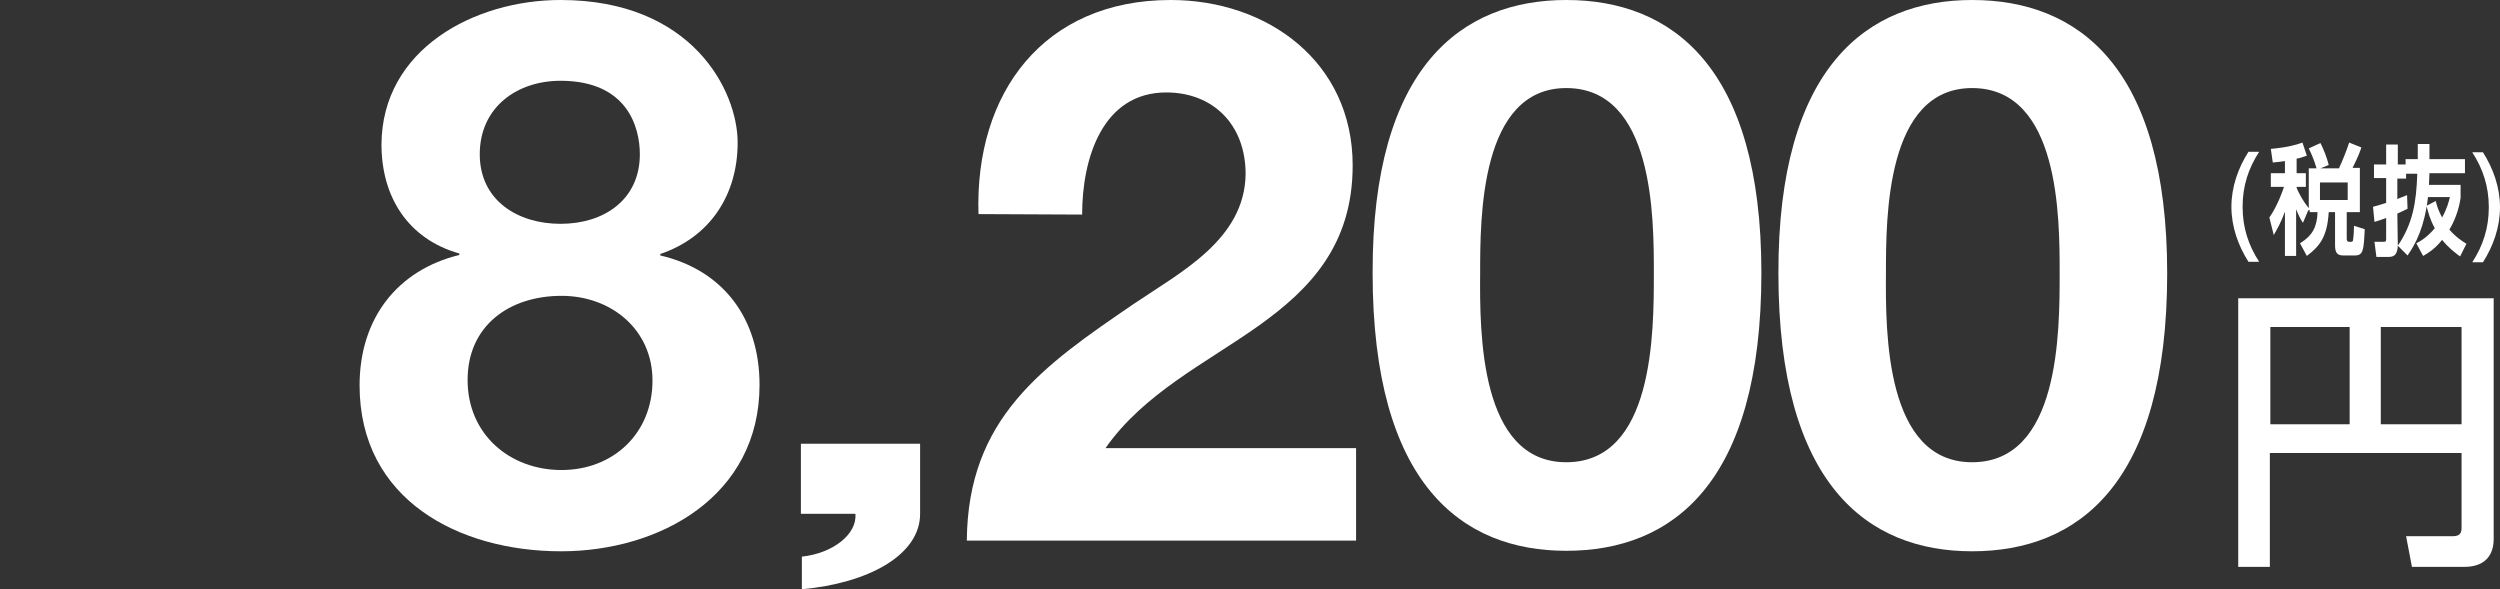
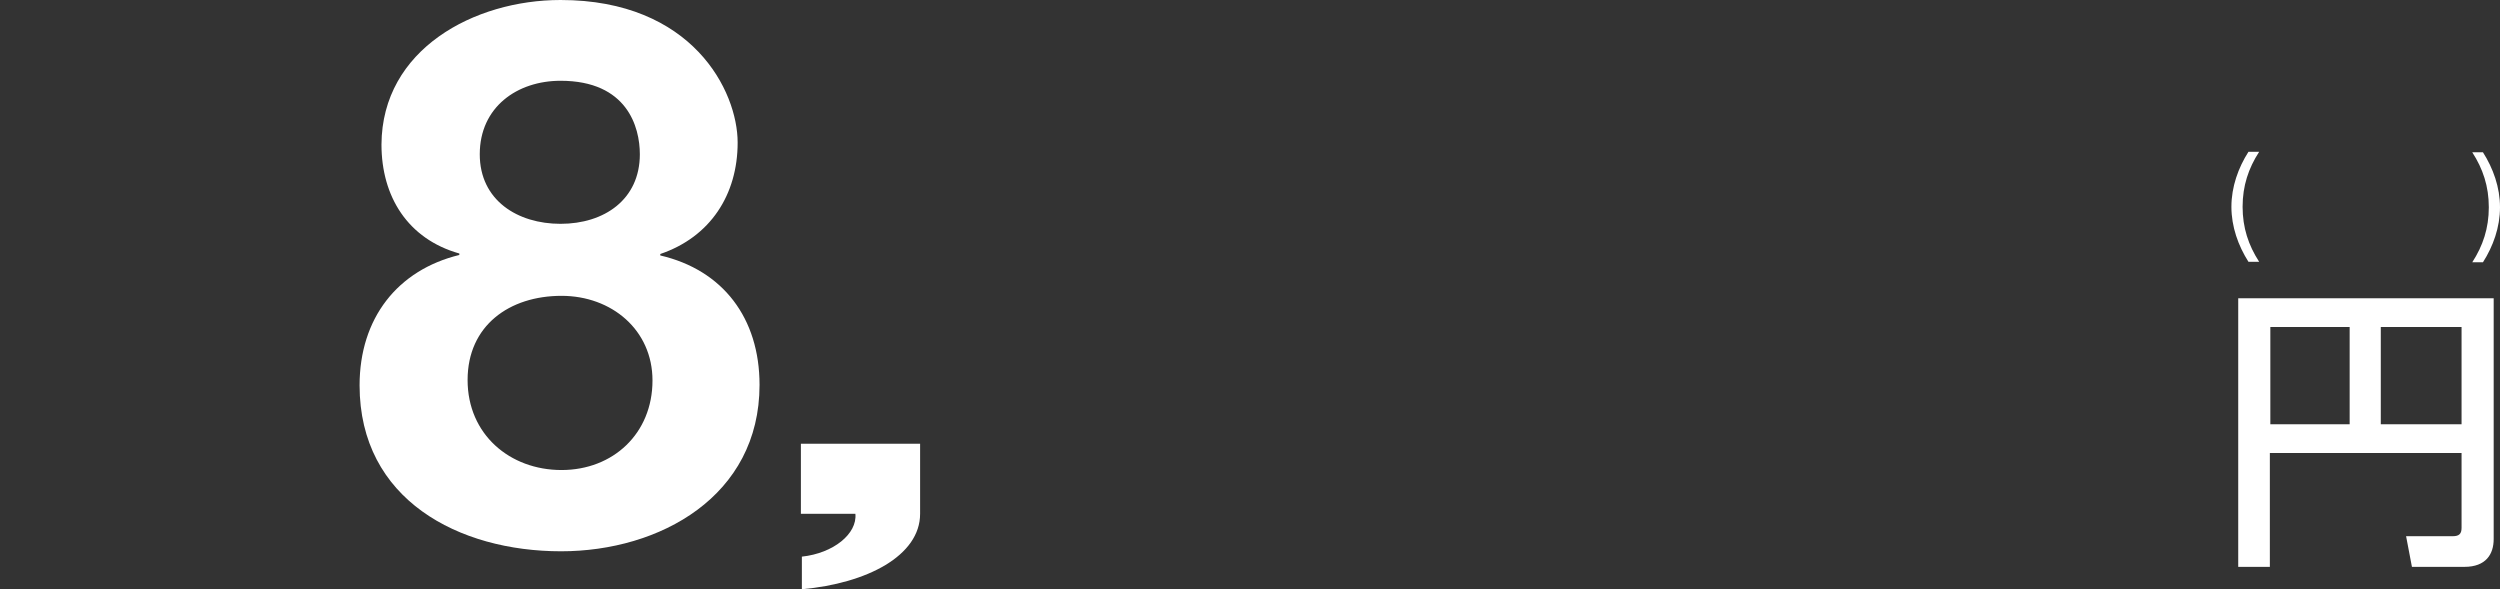
<svg xmlns="http://www.w3.org/2000/svg" version="1.0" id="レイヤー_1" x="0px" y="0px" viewBox="0 0 513.8 121.1" style="enable-background:new 0 0 513.8 121.1;" xml:space="preserve">
  <rect x="0" y="0" width="513.8" height="121.1" fill="#333333" stroke="none" />
  <style type="text/css">
	.st0{fill:#FFFFFF;}
</style>
  <g>
    <path class="st0" d="M115.2,0c27.1,0,36.4,18.7,36.4,29.3c0,10.7-5.6,19.4-15.9,22.9v0.3c12.9,3,20.4,12.9,20.4,26.6   c0,22.9-20.5,34.2-40.8,34.2c-21,0-41.4-10.6-41.4-34.1c0-13.8,7.8-23.7,20.5-26.8v-0.3c-10.6-3-16-11.7-16-22.4   C78.5,10.1,97.5,0,115.2,0z M115.4,96.6c10.6,0,18.7-7.5,18.7-18.4c0-10.4-8.4-17.4-18.7-17.4c-10.7,0-19.3,6.1-19.3,17.3   C96.1,89.3,104.8,96.6,115.4,96.6z M115.2,46c9,0,16.3-5,16.3-14.3c0-5.6-2.6-15.1-16.3-15.1c-8.9,0-16.6,5.4-16.6,15.1   C98.6,41.2,106.4,46,115.2,46z" />
    <path class="st0" d="M164.7,91.2h24.4v14.4c0,8.6-10.9,14.3-24.3,15.5v-6.7c6.5-0.7,11.4-4.7,11-8.8h-11.2V91.2H164.7z" />
-     <path class="st0" d="M201.1,44c-0.8-24.9,13.4-44,39.5-44C260.5,0,278,12.7,278,34c0,16.3-8.7,25.4-19.4,33   c-10.7,7.6-23.5,13.8-31.4,25.1h51.5v19h-80c0.2-25.2,15.6-35.9,34.4-48.7c9.6-6.5,22.7-13.2,22.9-26.6c0-10.3-6.8-16.8-16.3-16.8   c-13.1,0-17.3,13.5-17.3,25.1L201.1,44L201.1,44z" />
-     <path class="st0" d="M321.9,0C343.6,0,362,13.7,362,56.1c0,43.4-18.4,57.1-40.1,57.1c-21.5,0-39.8-13.7-39.8-57.1   C282,13.7,300.4,0,321.9,0z M321.9,95c18,0,18-26.6,18-38.9c0-11.4,0-38-18-38c-17.7,0-17.7,26.6-17.7,38   C304.1,68.4,304.1,95,321.9,95z" />
-     <path class="st0" d="M405.3,0c21.8,0,40.1,13.7,40.1,56.2c0,43.4-18.4,57.1-40.1,57.1c-21.5,0-39.8-13.7-39.8-57.1   C365.4,13.7,383.8,0,405.3,0z M405.3,95c18,0,18-26.6,18-38.9c0-11.4,0-38-18-38c-17.7,0-17.7,26.6-17.7,38   C387.5,68.4,387.5,95,405.3,95z" />
  </g>
  <g>
    <path class="st0" d="M505.9,93.1h-39.4v23.4H460V61.3h52.5v49.5c0,3.1-1.6,5.7-6,5.7h-10.8l-1.2-6.3h9.6c1.3,0,1.8-0.5,1.8-1.7   V93.1z M466.6,87.2h16.3v-20h-16.3V87.2z M489.3,87.2h16.6v-20h-16.6V87.2z" />
  </g>
  <g>
    <path class="st0" d="M462.1,53.8c-2.1-3.3-3.5-7.2-3.5-11.3s1.4-8,3.5-11.3h2.2c-2.2,3.4-3.4,7-3.4,11.3s1.2,7.9,3.4,11.3H462.1z" />
-     <path class="st0" d="M474.4,43.2l-1.1,2.6c-0.4-0.6-0.8-1.3-1.4-2.8v9.6h-2.3v-9.1c-0.8,2.2-1.6,3.6-2.3,4.8l-0.9-3.6   c1.7-2.4,2.9-5.9,3-6.3h-2.7v-2.8h2.9v-2.5c-1.2,0.2-1.8,0.2-2.5,0.3l-0.4-2.8c0.9-0.1,3.8-0.3,6.5-1.3l0.9,2.7   c-0.7,0.2-1.3,0.5-2.1,0.6v3h1.9v2.8H472v0.2c0.5,1.2,1.3,2.7,2.5,4.2v-8.2h1.6c-0.5-1.8-1.3-3.5-1.6-4.1l2.4-1.1   c0.7,1.4,1.3,2.9,1.7,4.5l-1.7,0.7h3.8c0.6-1.3,1.5-3.4,2.1-5.3l2.5,1c-0.2,0.7-0.6,1.8-1.8,4.2h1.5v9.1h-2.7v5.5   c0,0.4,0.2,0.6,0.5,0.6h0.4c0.2,0,0.4-0.1,0.4-0.4c0.1-0.5,0.2-2.1,0.2-2.9l2.2,0.7c-0.2,4.3-0.3,5.4-2,5.4h-2.4   c-1.2,0-1.7-0.5-1.7-2.1v-6.8h-1.3c-0.3,4.9-1.7,6.9-4.5,9l-1.4-2.6c2.6-1.6,3.5-3.4,3.6-6.4h-1.6v-0.4H474.4z M476.8,37.5v3.6h5.7   v-3.6H476.8z" />
-     <path class="st0" d="M492.8,50.5c3.1-4.6,3.8-8.9,4-14.8h-2.3v1h-1.8v4.2c0.3-0.1,1.7-0.7,2-0.8l0.1,2.8c-0.6,0.3-1,0.5-2.1,1   L492.8,50.5c-0.1,2-0.9,2.3-1.9,2.3h-2.5l-0.4-3.1h1.9c0.4,0,0.5-0.1,0.5-0.6v-4.3c-1.4,0.5-1.7,0.6-2.4,0.8l-0.3-3.1   c0.7-0.2,1.5-0.4,2.7-0.8v-5.1h-2.5v-2.8h2.5v-4.1h2.4v4.1h1.6v-1.1h2.5c0-1.2,0-2.1,0-3.1h2.4c0,1.1,0,1.8,0,3.1h7.3v2.9h-7.3   c0,0.7-0.1,1.7-0.1,2.4h6.5v2.7c-0.2,1.3-0.7,3.8-2.3,6.5c1.4,1.6,2.7,2.4,3.5,2.9l-1.3,2.6c-1.1-0.8-2.4-1.8-3.7-3.4   c-1.5,1.9-3,2.8-3.9,3.3l-1.4-2.6c0.8-0.4,2.2-1.2,3.8-3.1c-1-1.8-1.4-3.4-1.7-4.6l1.9-1c0.2,0.9,0.5,1.9,1.3,3.4   c1-1.8,1.4-3.3,1.6-4.2H499c-0.7,6.1-2.5,9.6-4.2,12L492.8,50.5z" />
    <path class="st0" d="M510.3,31.3c2.1,3.3,3.5,7.2,3.5,11.3s-1.4,8-3.5,11.3h-2.2c2.2-3.4,3.4-7,3.4-11.3s-1.2-7.9-3.4-11.3H510.3z" />
  </g>
</svg>